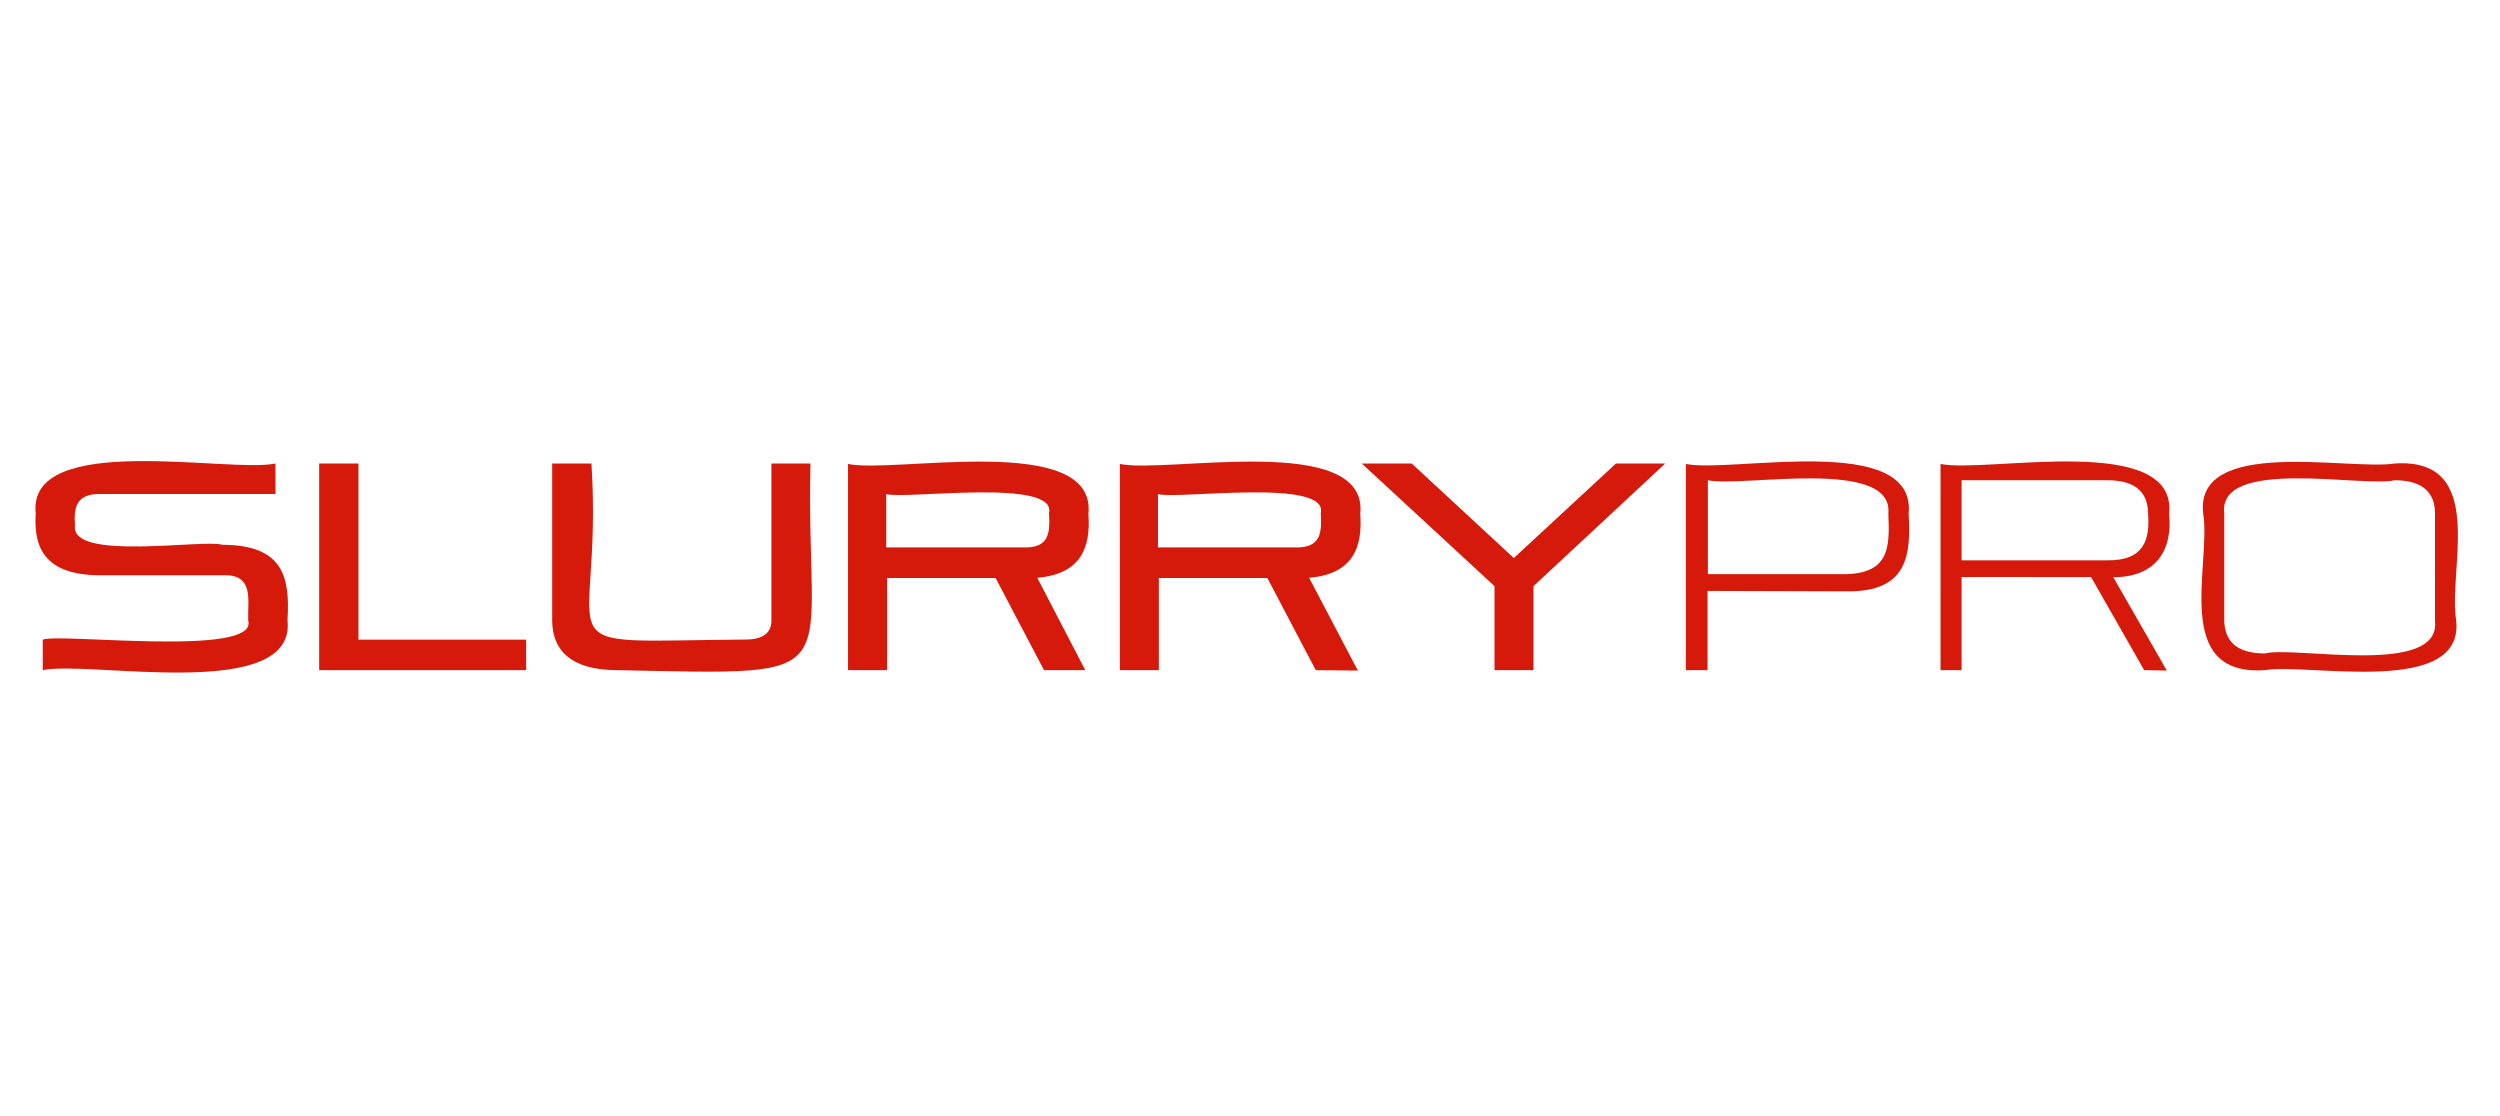
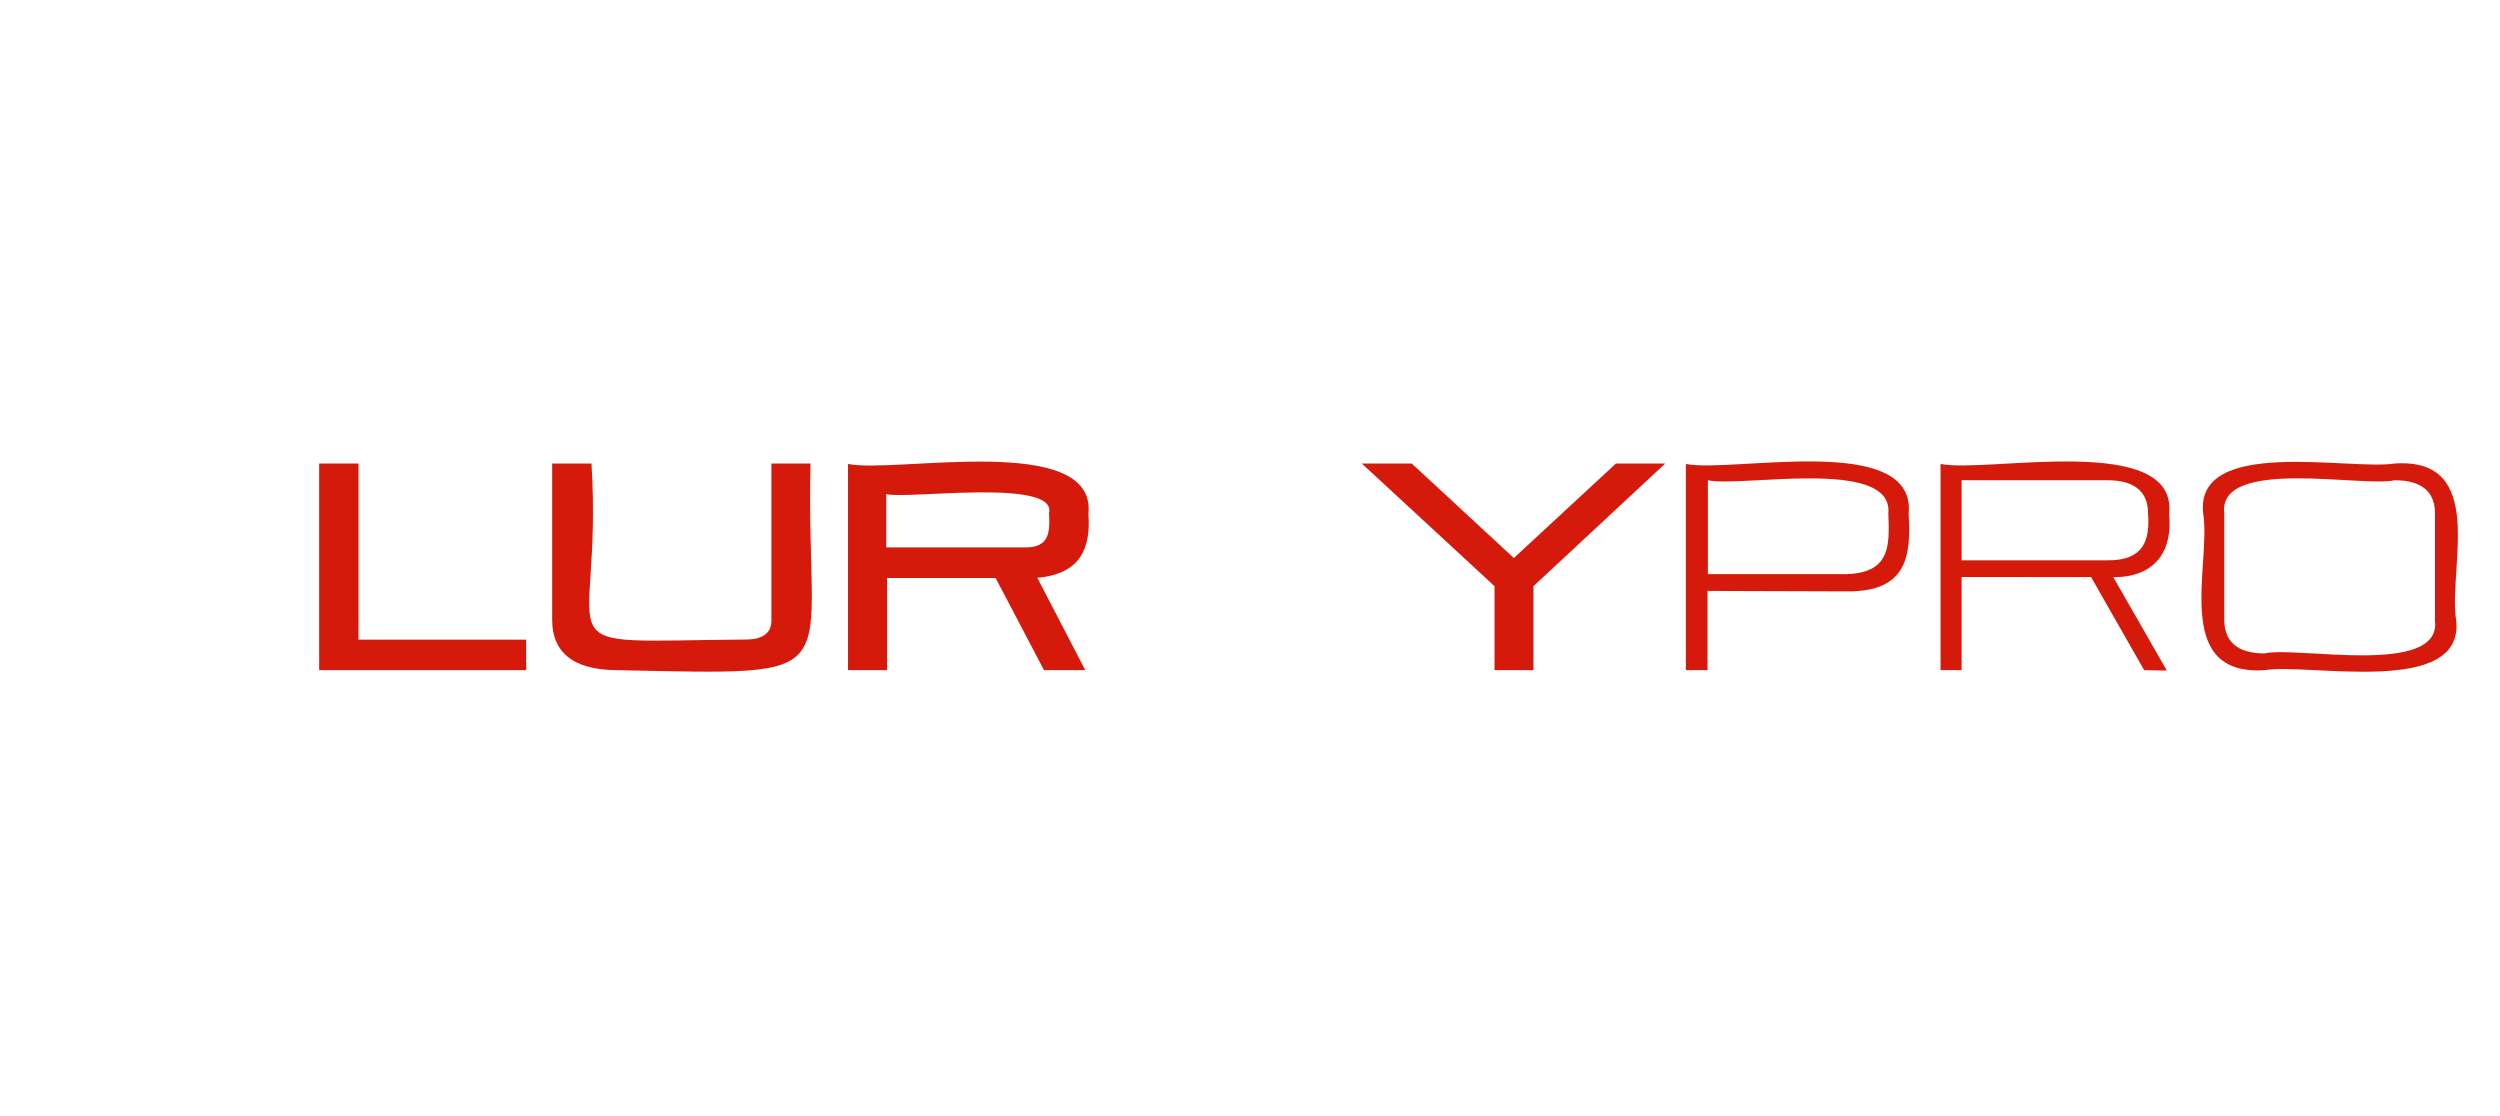
<svg xmlns="http://www.w3.org/2000/svg" id="Capa_1" data-name="Capa 1" viewBox="0 0 230.36 102.86">
  <g>
-     <path d="M3.94,61.75V58.94c1.51-.63,19.92,1.65,18.93-1.76-.07-1.83.61-4.33-2.38-4.17H9.29c-5,0-6.22-2.36-6-5.7-.81-7.62,17.84-3.69,22.09-4.6v2.81H9.29c-2.32-.06-2.5,1.31-2.38,2.92-.44,3.3,11.91,1.21,13.58,1.76,5.73,0,6.23,3.12,6,6.95C27.34,64.78,8.2,60.83,3.94,61.75Z" style="fill: #d51a0c" />
    <polygon points="29.41 61.75 29.41 42.71 33.03 42.71 33.03 58.94 48.48 58.94 48.48 61.75 29.41 61.75" style="fill: #d51a0c" />
    <path d="M56.88,61.75c-4.32,0-6-1.87-6-4.6V42.71H54.5c1.12,18-5.49,16.37,14.2,16.22,1.62,0,2.38-.62,2.38-1.75V42.71h3.6C74.21,62.77,78.93,62.2,56.88,61.75Z" style="fill: #d51a0c" />
    <path d="M96.2,61.75l-4.46-8.49h-10v8.49h-3.6v-19c4.31.91,22.94-3,22.15,4.6.22,3-.6,5.54-4.71,5.89L100,61.75Zm.46-14.47c.77-3.28-13.41-1.22-15-1.76v4.92H94.28C96.75,50.53,96.75,49,96.66,47.28Z" style="fill: #d51a0c" />
-     <path d="M121.24,61.75l-4.46-8.49h-10v8.49h-3.59v-19c4.31.91,22.94-3,22.15,4.6.22,3-.6,5.54-4.71,5.89l4.49,8.55Zm.46-14.47c.77-3.28-13.41-1.22-15-1.76v4.92h12.58C121.79,50.53,121.79,49,121.7,47.28Z" style="fill: #d51a0c" />
    <polygon points="137.71 61.75 137.71 54.01 125.48 42.71 130.08 42.71 139.49 51.42 148.9 42.71 153.44 42.71 141.3 54.01 141.3 61.75 137.71 61.75" style="fill: #d51a0c" />
    <path d="M157.34,54.45v7.3h-2v-19c4.21.87,21.29-3,20.53,4.6.22,3.78-.08,7.2-5.68,7.14ZM174,47.31c.48-5.22-13.63-2.37-16.63-3.06V52.9h12C174.17,53.07,174.13,50.5,174,47.31Z" style="fill: #d51a0c" />
    <path d="M197.57,61.75l-4.89-8.58H180.75v8.58h-1.94v-19c4.25.88,21.87-3,21.06,4.6.34,3.31-1.17,5.83-5.14,5.84l4.93,8.6Zm.36-14.44c0-1.87-1.09-3.06-3.74-3.06H180.75v7.38h13.44C197.59,51.67,198.11,49.7,197.93,47.31Z" style="fill: #d51a0c" />
    <path d="M208.69,61.75c-8.64.58-4.91-9.76-5.68-14.44-.8-7.11,13.57-3.94,17.63-4.6,8.63-.58,4.91,9.75,5.68,14.44C227.11,64.26,212.74,61.08,208.69,61.75Zm0-1.54c2.8-.7,16.26,2.17,15.68-3V47.31c0-1.87-1.08-3.06-3.73-3.06-2.81.69-16.31-2.17-15.69,3.06v9.87C205,59,206,60.21,208.69,60.21Z" style="fill: #d51a0c" />
  </g>
</svg>